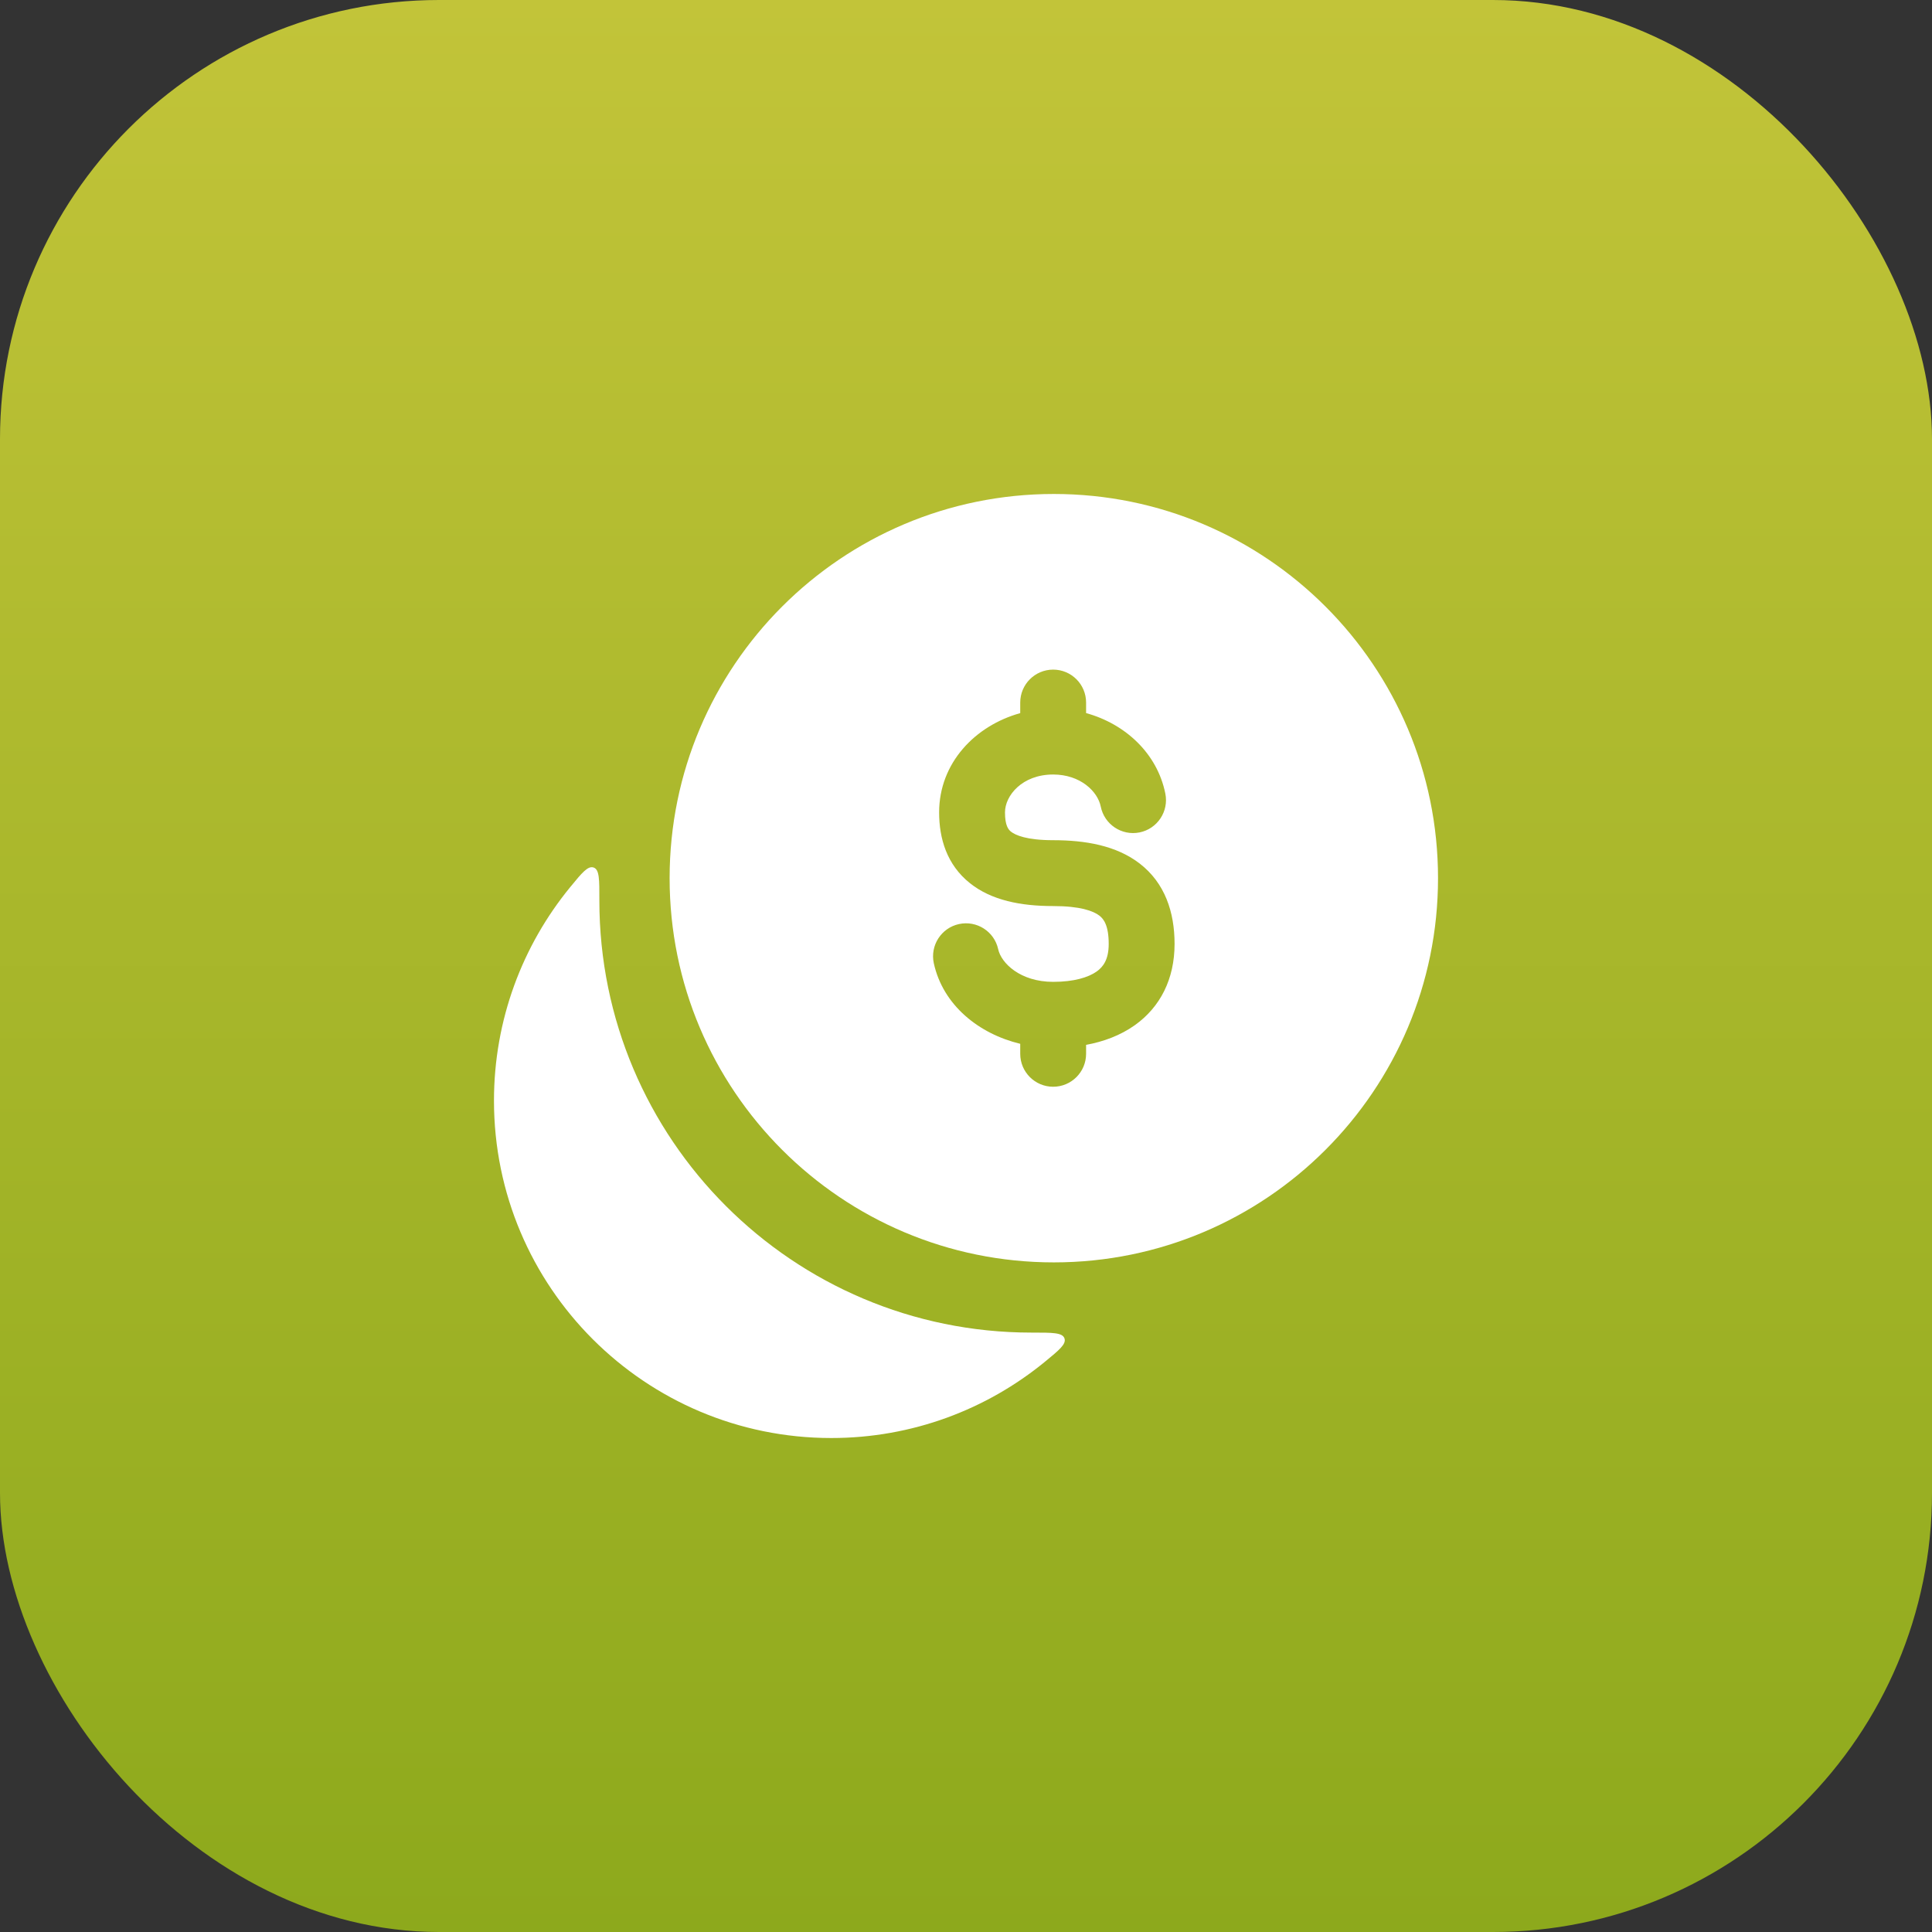
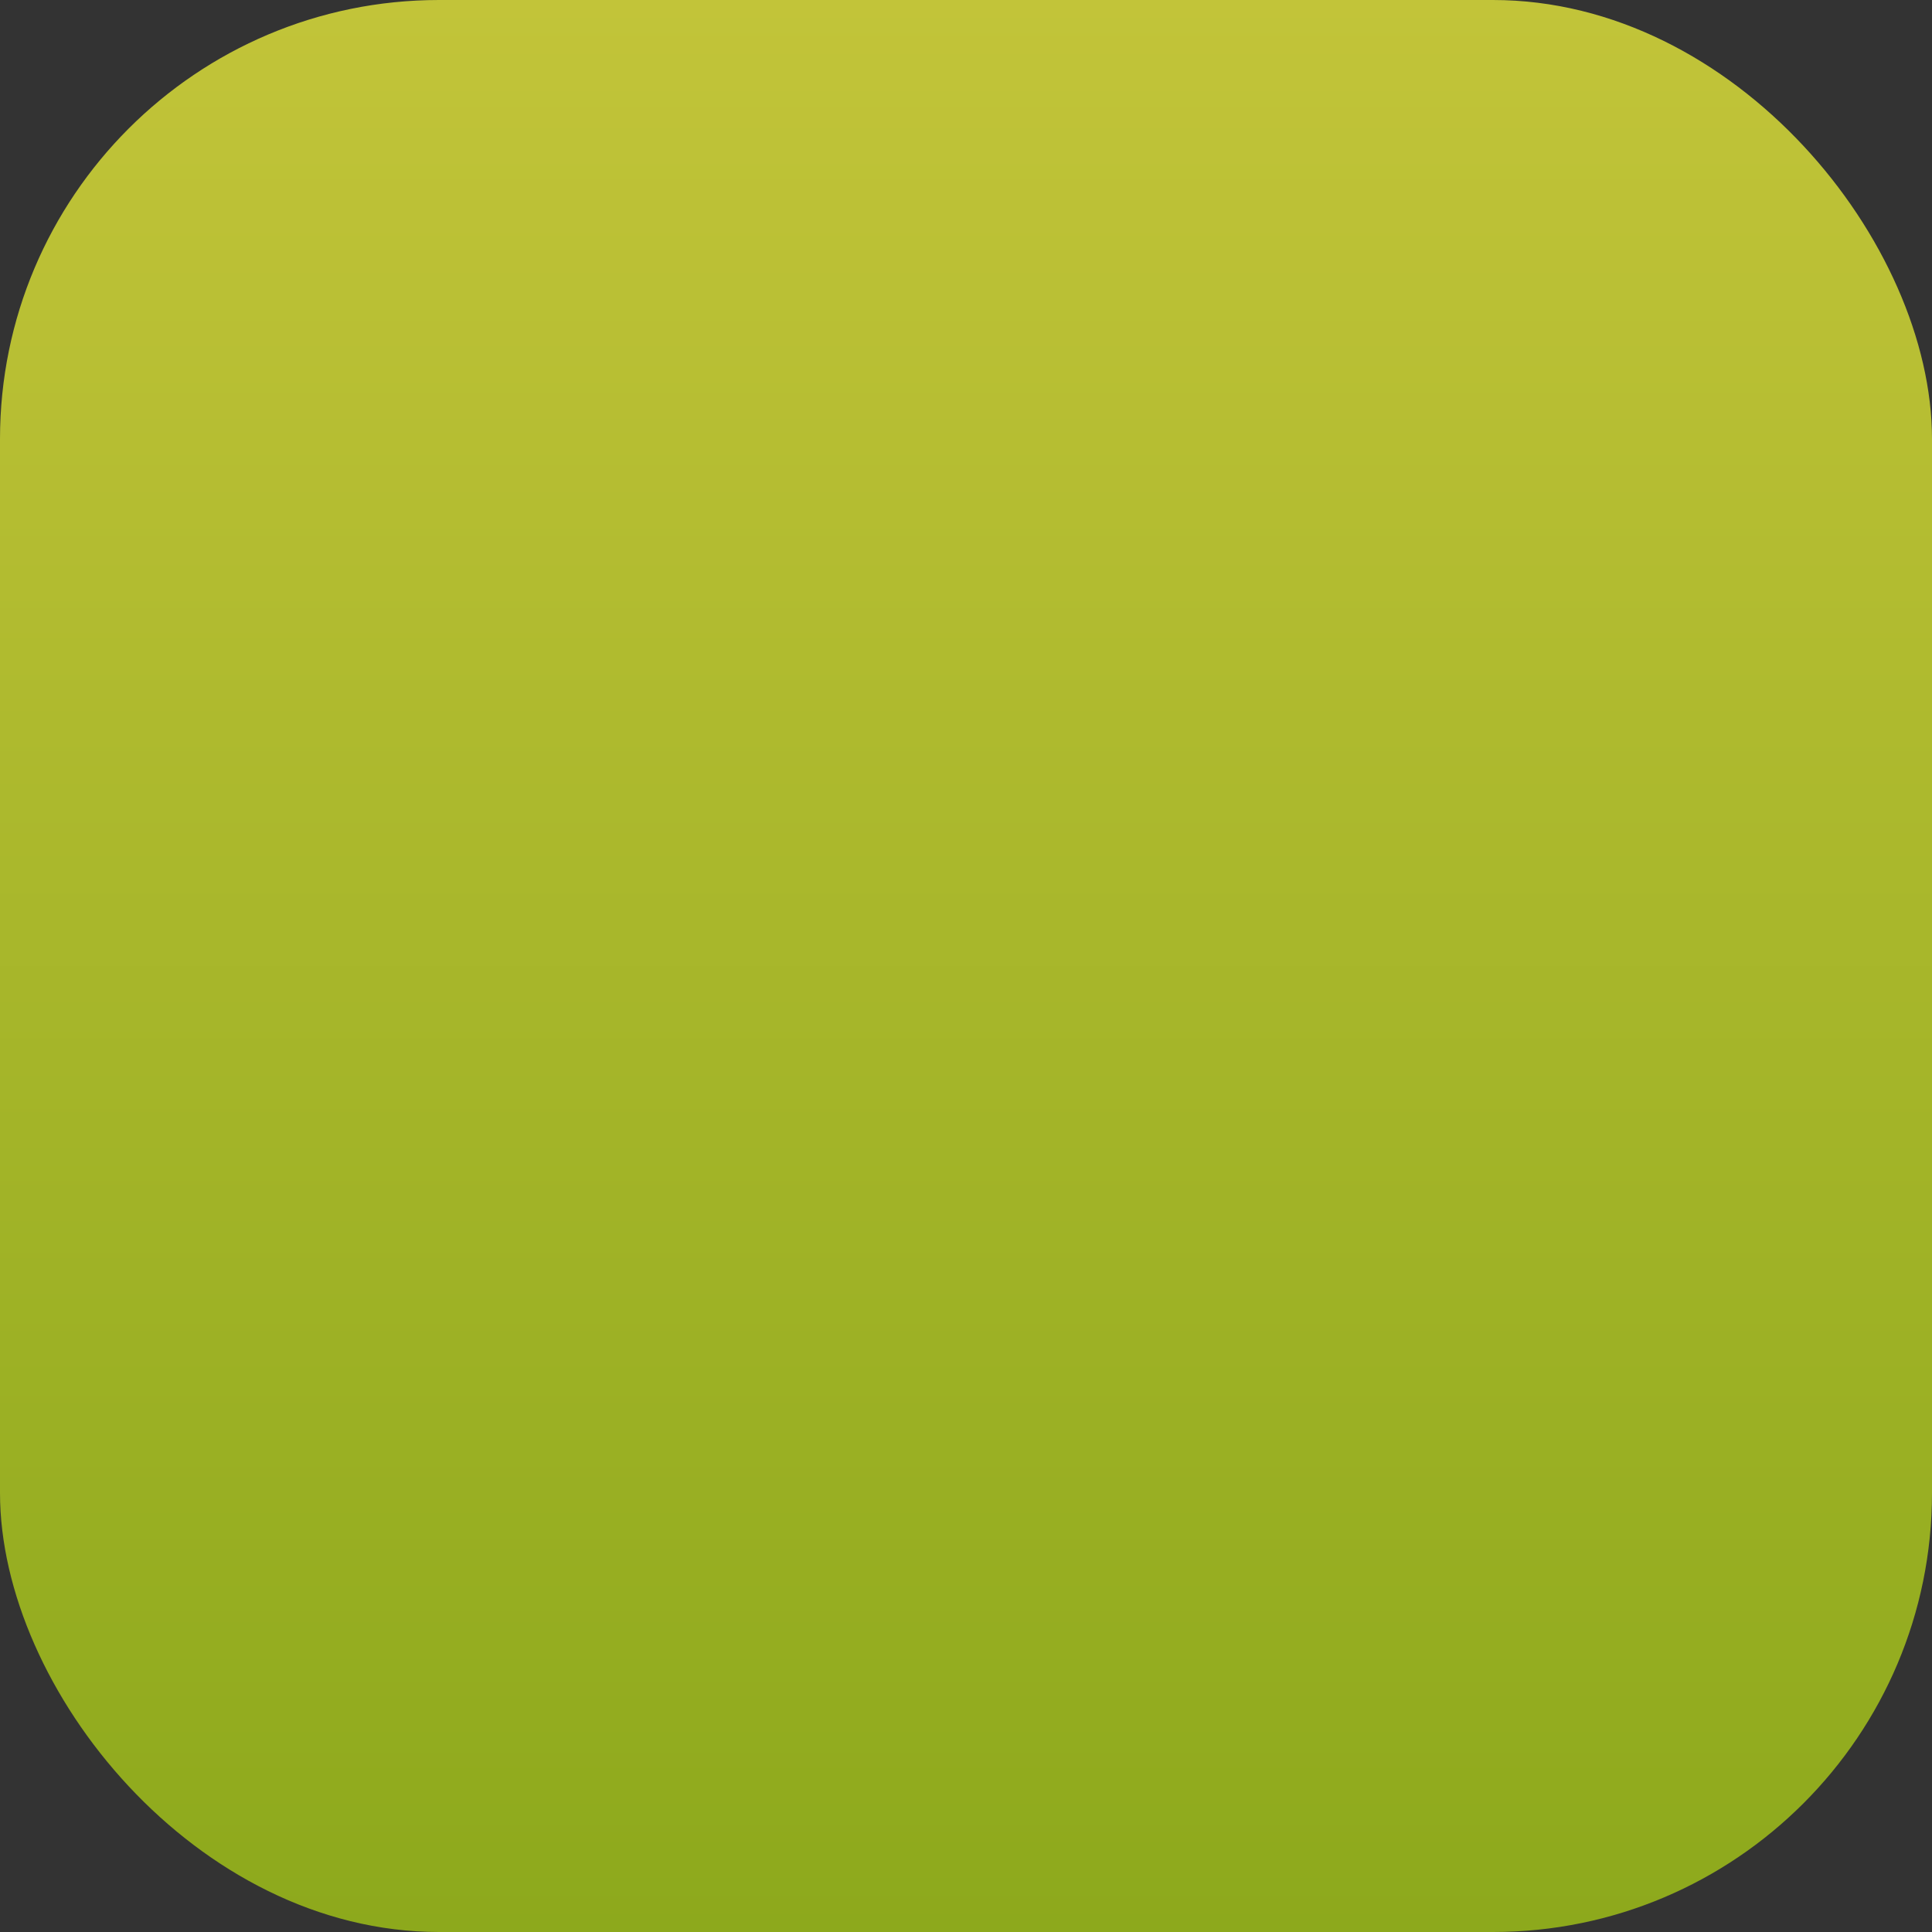
<svg xmlns="http://www.w3.org/2000/svg" width="44" height="44" viewBox="0 0 44 44" fill="none">
  <rect x="0" y="0" width="44" height="44" fill="#333333" stroke="none" />
  <rect width="44" height="44" rx="10" fill="url(#paint0_linear_20868_8477)" />
-   <path d="M12.985 20.205C13.255 19.876 13.39 19.711 13.521 19.758C13.652 19.805 13.651 20.033 13.65 20.49C13.65 20.496 13.65 20.502 13.65 20.507C13.65 25.943 18.057 30.349 23.493 30.349C23.498 30.349 23.504 30.349 23.51 30.349C23.967 30.349 24.195 30.348 24.242 30.479C24.289 30.61 24.124 30.745 23.795 31.015C22.471 32.099 20.777 32.75 18.932 32.75C14.689 32.75 11.25 29.311 11.25 25.068C11.25 23.223 11.901 21.529 12.985 20.205Z" fill="white" />
-   <path fill-rule="evenodd" clip-rule="evenodd" d="M24 11.25C19.168 11.25 15.25 15.168 15.25 20C15.25 24.832 19.168 28.75 24 28.75C28.832 28.75 32.75 24.832 32.75 20C32.75 15.168 28.832 11.25 24 11.25ZM24.735 16C24.735 15.586 24.399 15.25 23.985 15.25C23.571 15.25 23.235 15.586 23.235 16V16.241C22.213 16.524 21.388 17.372 21.388 18.502C21.388 19.093 21.561 19.693 22.09 20.114C22.58 20.505 23.248 20.635 23.985 20.635C24.599 20.635 24.899 20.746 25.038 20.853C25.134 20.927 25.25 21.073 25.25 21.498C25.25 21.849 25.128 22.017 24.975 22.126C24.784 22.261 24.455 22.361 23.985 22.361C23.235 22.361 22.802 21.934 22.733 21.618C22.645 21.213 22.245 20.957 21.84 21.045C21.436 21.133 21.179 21.533 21.267 21.938C21.476 22.891 22.289 23.544 23.235 23.772V24C23.235 24.414 23.571 24.75 23.985 24.75C24.399 24.75 24.735 24.414 24.735 24V23.796C25.131 23.723 25.514 23.583 25.845 23.348C26.421 22.938 26.75 22.3 26.75 21.498C26.75 20.771 26.53 20.11 25.955 19.666C25.422 19.255 24.715 19.135 23.985 19.135C23.379 19.135 23.123 19.019 23.025 18.941C22.966 18.894 22.888 18.803 22.888 18.502C22.888 18.118 23.28 17.639 23.985 17.639C24.603 17.639 25 18.023 25.069 18.37C25.151 18.776 25.546 19.039 25.952 18.958C26.358 18.876 26.621 18.481 26.54 18.075C26.356 17.156 25.625 16.485 24.735 16.24V16Z" fill="white" />
  <defs>
    <linearGradient id="paint0_linear_20868_8477" x1="22" y1="0" x2="22" y2="44" gradientUnits="userSpaceOnUse">
      <stop stop-color="#C2C439" />
      <stop offset="1" stop-color="#8DA91C" />
    </linearGradient>
  </defs>
</svg>